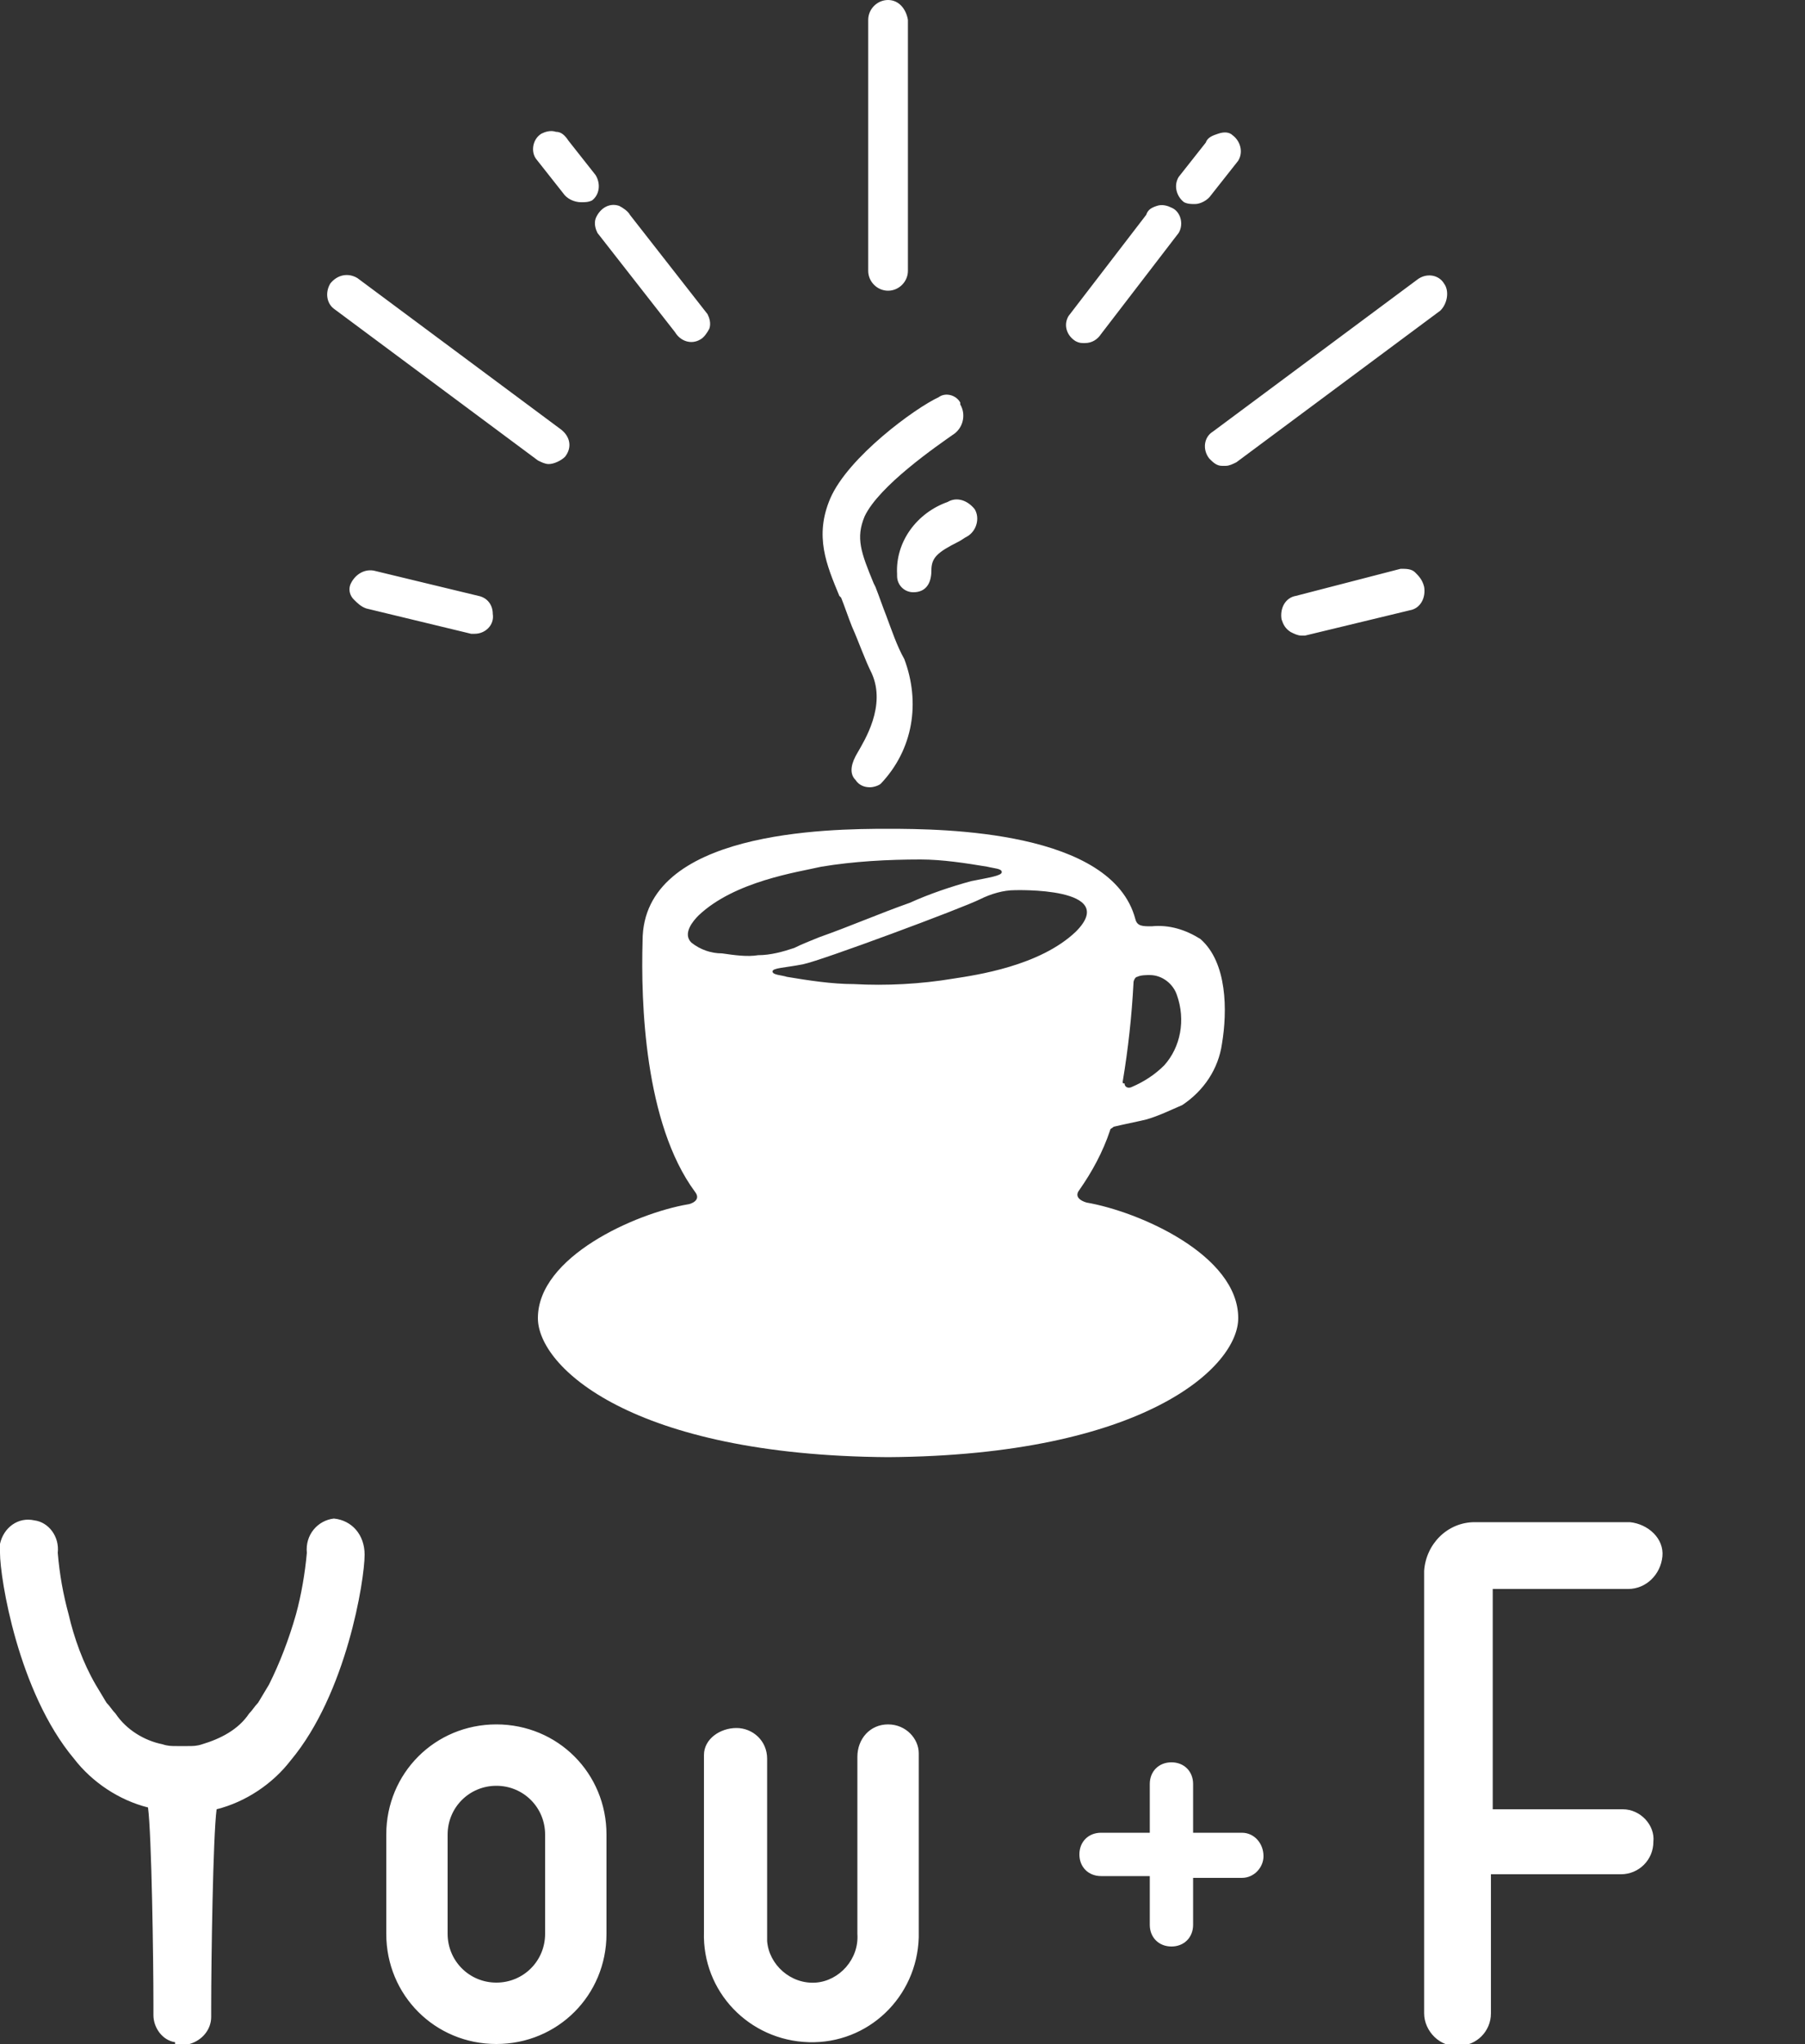
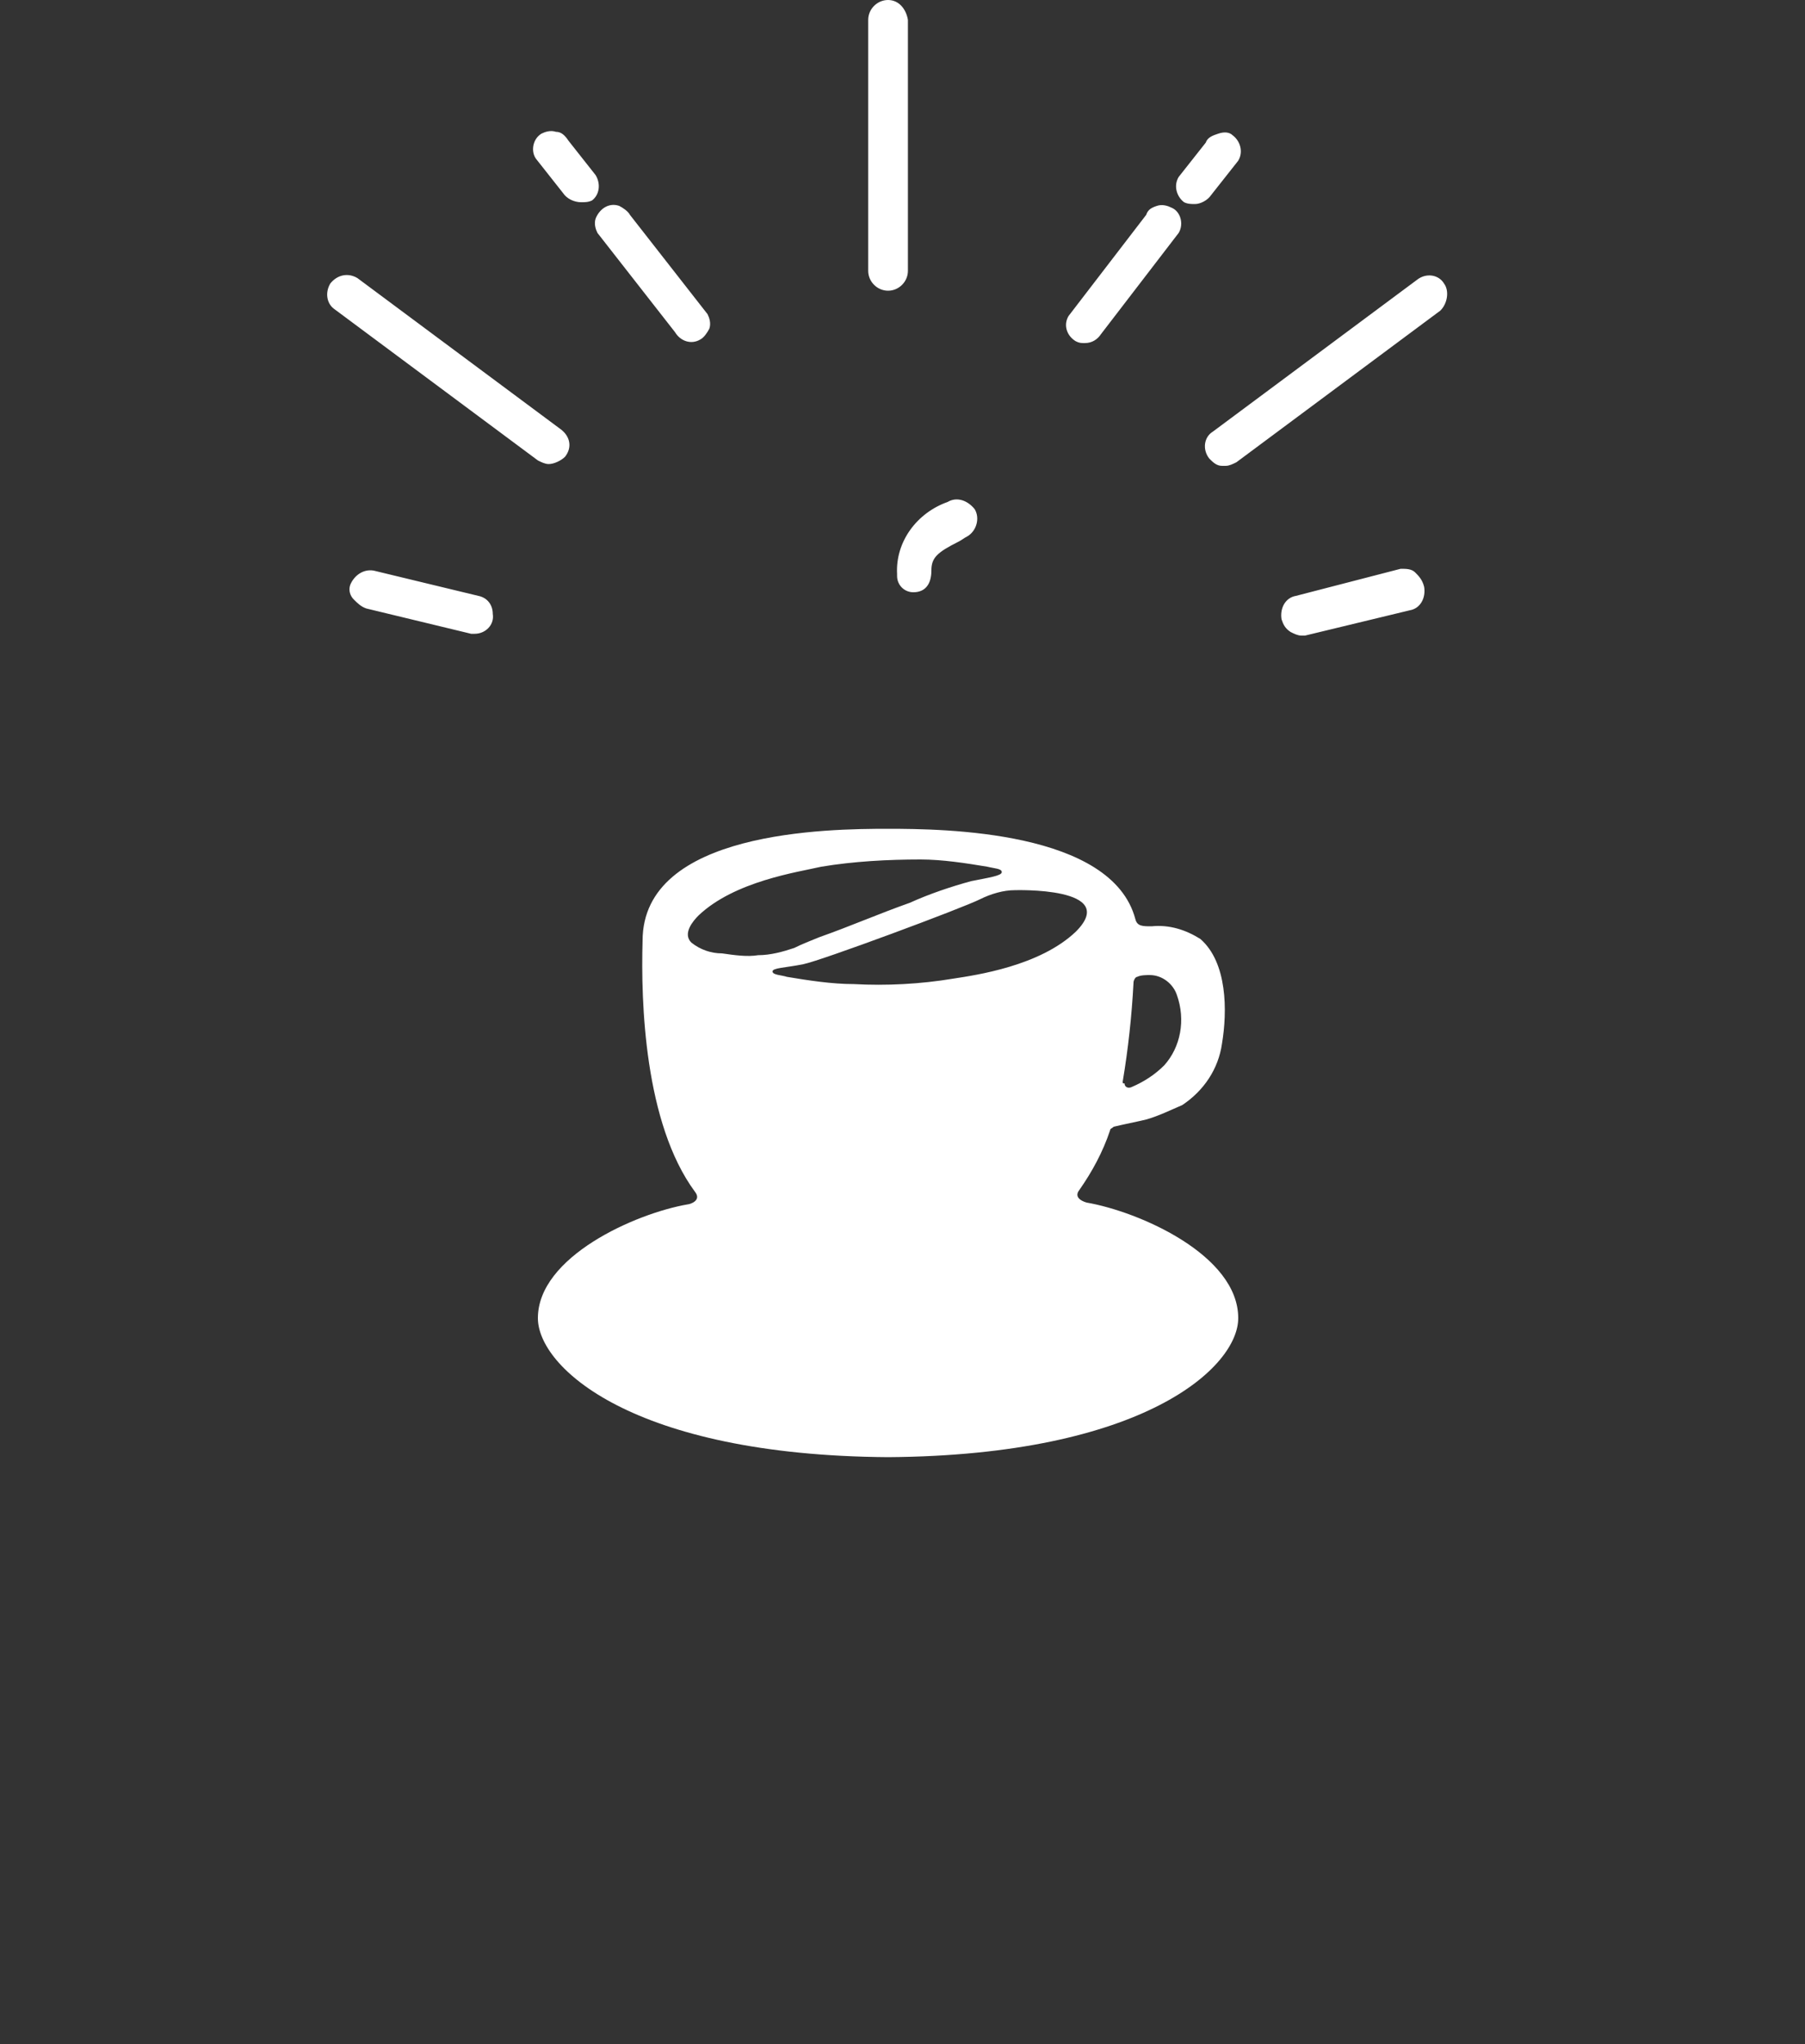
<svg xmlns="http://www.w3.org/2000/svg" viewBox="0 0 100 113.2" xml:space="preserve">
  <rect x="0" y="0" width="100" height="113.2" fill="#333333" stroke="none" />
  <style>.st0{fill:#fff}</style>
-   <path class="st0" d="M68.8 101.5h-2.7v-2.7c0-.7-.5-1.2-1.2-1.2s-1.2.5-1.2 1.2v2.7H61c-.7 0-1.2.5-1.2 1.2s.5 1.2 1.2 1.2h2.7v2.7c0 .7.5 1.2 1.2 1.2s1.2-.5 1.2-1.2V104h2.7c.7 0 1.2-.6 1.2-1.2 0-.7-.5-1.3-1.2-1.3M89.9 100.2h-7.2V88h7.5c1 0 1.8-.8 1.9-1.8s-.8-1.8-1.8-1.9h-8.6c-1.5 0-2.7 1.2-2.8 2.7v24.5c0 1 .9 1.9 1.9 1.8 1 0 1.8-.8 1.8-1.8v-7.7h7.2c1 0 1.8-.8 1.8-1.8.1-.9-.7-1.8-1.7-1.8M27.5 95.5c-3.4 0-6.1 2.7-6.1 6.1v5.5c0 3.4 2.7 6.1 6.1 6.1 3.4 0 6.1-2.7 6.1-6.1v-5.5c0-3.4-2.7-6.1-6.1-6.1m-2.7 6.1c0-1.5 1.2-2.7 2.7-2.7s2.7 1.2 2.7 2.7v5.5c0 1.5-1.2 2.7-2.7 2.7s-2.7-1.2-2.7-2.7v-5.5zM49.2 95.5c-1 0-1.7.8-1.7 1.8v9.8c.1 1.4-1 2.6-2.3 2.7-1.4.1-2.6-1-2.7-2.3V97.4c0-1-.8-1.7-1.7-1.7s-1.8.6-1.8 1.5v9.8c-.1 3.3 2.5 6 5.8 6.1 3.3.1 6-2.5 6.1-5.8V97.1c0-.8-.7-1.6-1.7-1.6M18.5 84.1c-.9.1-1.6.9-1.5 1.9-.1 1.1-.3 2.3-.6 3.4-.4 1.4-.9 2.7-1.5 3.9l-.6 1c-.2.2-.3.4-.5.6-.6.9-1.6 1.4-2.6 1.7-.3.1-.5.1-.8.1h-.6c-.3 0-.5 0-.8-.1-1-.2-2-.8-2.6-1.7-.2-.2-.3-.4-.5-.6l-.6-1c-.7-1.2-1.2-2.6-1.5-3.9-.3-1.1-.5-2.2-.6-3.4.1-.9-.5-1.7-1.3-1.8-.9-.2-1.7.4-1.9 1.3v.5c0 1.4 1 7.7 4.1 11.4 1 1.3 2.5 2.3 4.1 2.7.2 1.5.3 8.4.3 10.9V111.6c0 .7.5 1.4 1.2 1.5v.1h.8c.7-.2 1.2-.8 1.2-1.5v-.6c0-2.5.1-9.4.3-10.9 1.6-.4 3.1-1.4 4.1-2.7 3.1-3.7 4.1-10 4.1-11.4 0-1.1-.7-1.9-1.7-2M48.2 43.6c-.3 0-.6-.1-.8-.4-.4-.4-.2-1 .1-1.5.4-.7 1.6-2.6.8-4.4-.4-.8-.7-1.7-1.1-2.6-.2-.5-.4-1.1-.6-1.6l-.1-.1c-.7-1.7-1.4-3.3-.5-5.4 1-2.3 4.7-5 6-5.6.4-.3 1-.1 1.2.3v.1c.3.5.2 1.2-.3 1.6-1 .7-4.2 2.9-5 4.6-.5 1.2-.2 2 .5 3.7l.1.2c.2.5.4 1.1.6 1.6.3.8.6 1.7 1 2.4.9 2.4.5 5-1.3 6.9-.1.1-.4.2-.6.2" />
  <path class="st0" d="M50.6 32.8c-.5 0-.9-.4-.9-.9v-.1c-.1-1.8 1.1-3.4 2.8-4 .5-.3 1.1-.1 1.5.4.3.5.1 1.2-.4 1.5-.2.1-.3.2-.5.3-1.2.6-1.5.9-1.5 1.6s-.3 1.2-1 1.2M60.2 66.6s-.8-.2-.4-.7c.7-1 1.3-2.1 1.7-3.3 0-.1.1-.1.2-.2.4-.1 1.4-.3 1.8-.4.7-.2 1.3-.5 2-.8 1.2-.8 2-2 2.2-3.4.3-1.8.3-4.5-1.2-5.8-.8-.5-1.7-.8-2.7-.7-.5 0-.8 0-.9-.4-1.3-4.9-10.6-5-13.7-5-3.3 0-13.6.1-13.6 6.2-.1 3.4.1 10.1 2.9 13.9.4.5-.3.7-.4.7-2.9.5-8.3 2.9-8.3 6.3 0 2.7 5.2 7.6 19.4 7.7 14.2-.1 19.4-5 19.4-7.7 0-3.5-5.5-5.9-8.4-6.4m2-6.7c.3-1.8.5-3.6.6-5.5 0-.1.1-.3.2-.3.2-.1.5-.1.7-.1.7 0 1.3.5 1.5 1.1.5 1.4.2 2.9-.7 3.9-.5.5-1.1.9-1.8 1.2-.2.1-.4 0-.4-.2-.1 0-.1 0-.1-.1M40 52.8c-.6 0-1.2-.2-1.7-.6-.5-.5.1-1.2.4-1.5 2-1.9 5.5-2.4 6.8-2.7 1.8-.3 3.7-.4 5.5-.4 1.2 0 2.5.2 3.7.4.4.1.8.1.8.3s-.7.3-1.7.5c-1.1.3-2.3.7-3.4 1.2-1.7.6-3.3 1.3-5 1.9-.5.2-1 .4-1.4.6-.6.2-1.3.4-2 .4-.6.1-1.3 0-2-.1m12.8 1.4c-1.8.3-3.7.4-5.5.3-1.2 0-2.5-.2-3.7-.4-.3-.1-.8-.1-.8-.3s.7-.2 1.7-.4 8.8-3.1 9.8-3.6c.6-.3 1.3-.5 1.9-.5 0 0 5.9-.2 3.4 2.3-2 1.9-5.5 2.4-6.8 2.6M49.2 0c-.6 0-1.1.5-1.1 1.1V15c0 .6.5 1.1 1.1 1.1.6 0 1.1-.5 1.1-1.1V1.1C50.2.5 49.8 0 49.2 0M34.9 11.9c-.1-.2-.4-.4-.6-.5-.6-.2-1.1.2-1.3.7-.1.3 0 .6.1.8l4.3 5.5c.3.5.9.7 1.4.4.2-.1.4-.4.5-.6.1-.3 0-.6-.1-.8l-4.3-5.5zM33 9.7l-1.5-1.9c-.2-.3-.4-.5-.7-.5-.3-.1-.6 0-.8.1-.5.3-.6 1-.3 1.4l1.5 1.9c.2.3.6.5 1 .5.2 0 .4 0 .6-.1.4-.3.5-.9.2-1.4M31.1 23.8l-11.3-8.4c-.5-.3-1.1-.2-1.5.3-.3.5-.2 1.1.2 1.4l11.3 8.4c.2.1.4.2.6.2.3 0 .7-.2.9-.4.4-.5.3-1.1-.2-1.5M26.5 33l-5.8-1.4c-.6-.1-1.1.3-1.3.8-.1.3 0 .6.2.8.2.2.4.4.7.5l5.8 1.4h.2c.6 0 1.1-.5 1-1.1 0-.5-.3-.9-.8-1M64.9 11.5c-.2-.1-.5-.2-.8-.1-.3.1-.5.2-.6.5l-4.3 5.6c-.3.5-.1 1.1.4 1.4.2.1.3.1.5.1.4 0 .7-.2.9-.5l4.3-5.6c.3-.5.1-1.2-.4-1.4M67.1 10.8l1.5-1.9c.3-.5.1-1.1-.3-1.4-.2-.2-.5-.2-.8-.1-.3.1-.6.2-.7.5l-1.5 1.9c-.3.5-.1 1.1.3 1.4.2.1.4.1.6.1.3 0 .7-.2.9-.5M80 15.7c-.3-.5-1-.6-1.5-.2l-11.3 8.4c-.5.3-.6 1-.2 1.5.2.2.4.4.7.4h.2c.2 0 .4-.1.6-.2l11.3-8.4c.4-.4.5-1.1.2-1.5M78.4 31.7c-.2-.2-.5-.2-.8-.2L71.8 33c-.6.1-.9.7-.8 1.3.1.3.2.5.5.7.2.1.4.2.6.2h.2l5.8-1.4c.6-.1.9-.7.8-1.3-.1-.4-.3-.6-.5-.8" />
</svg>